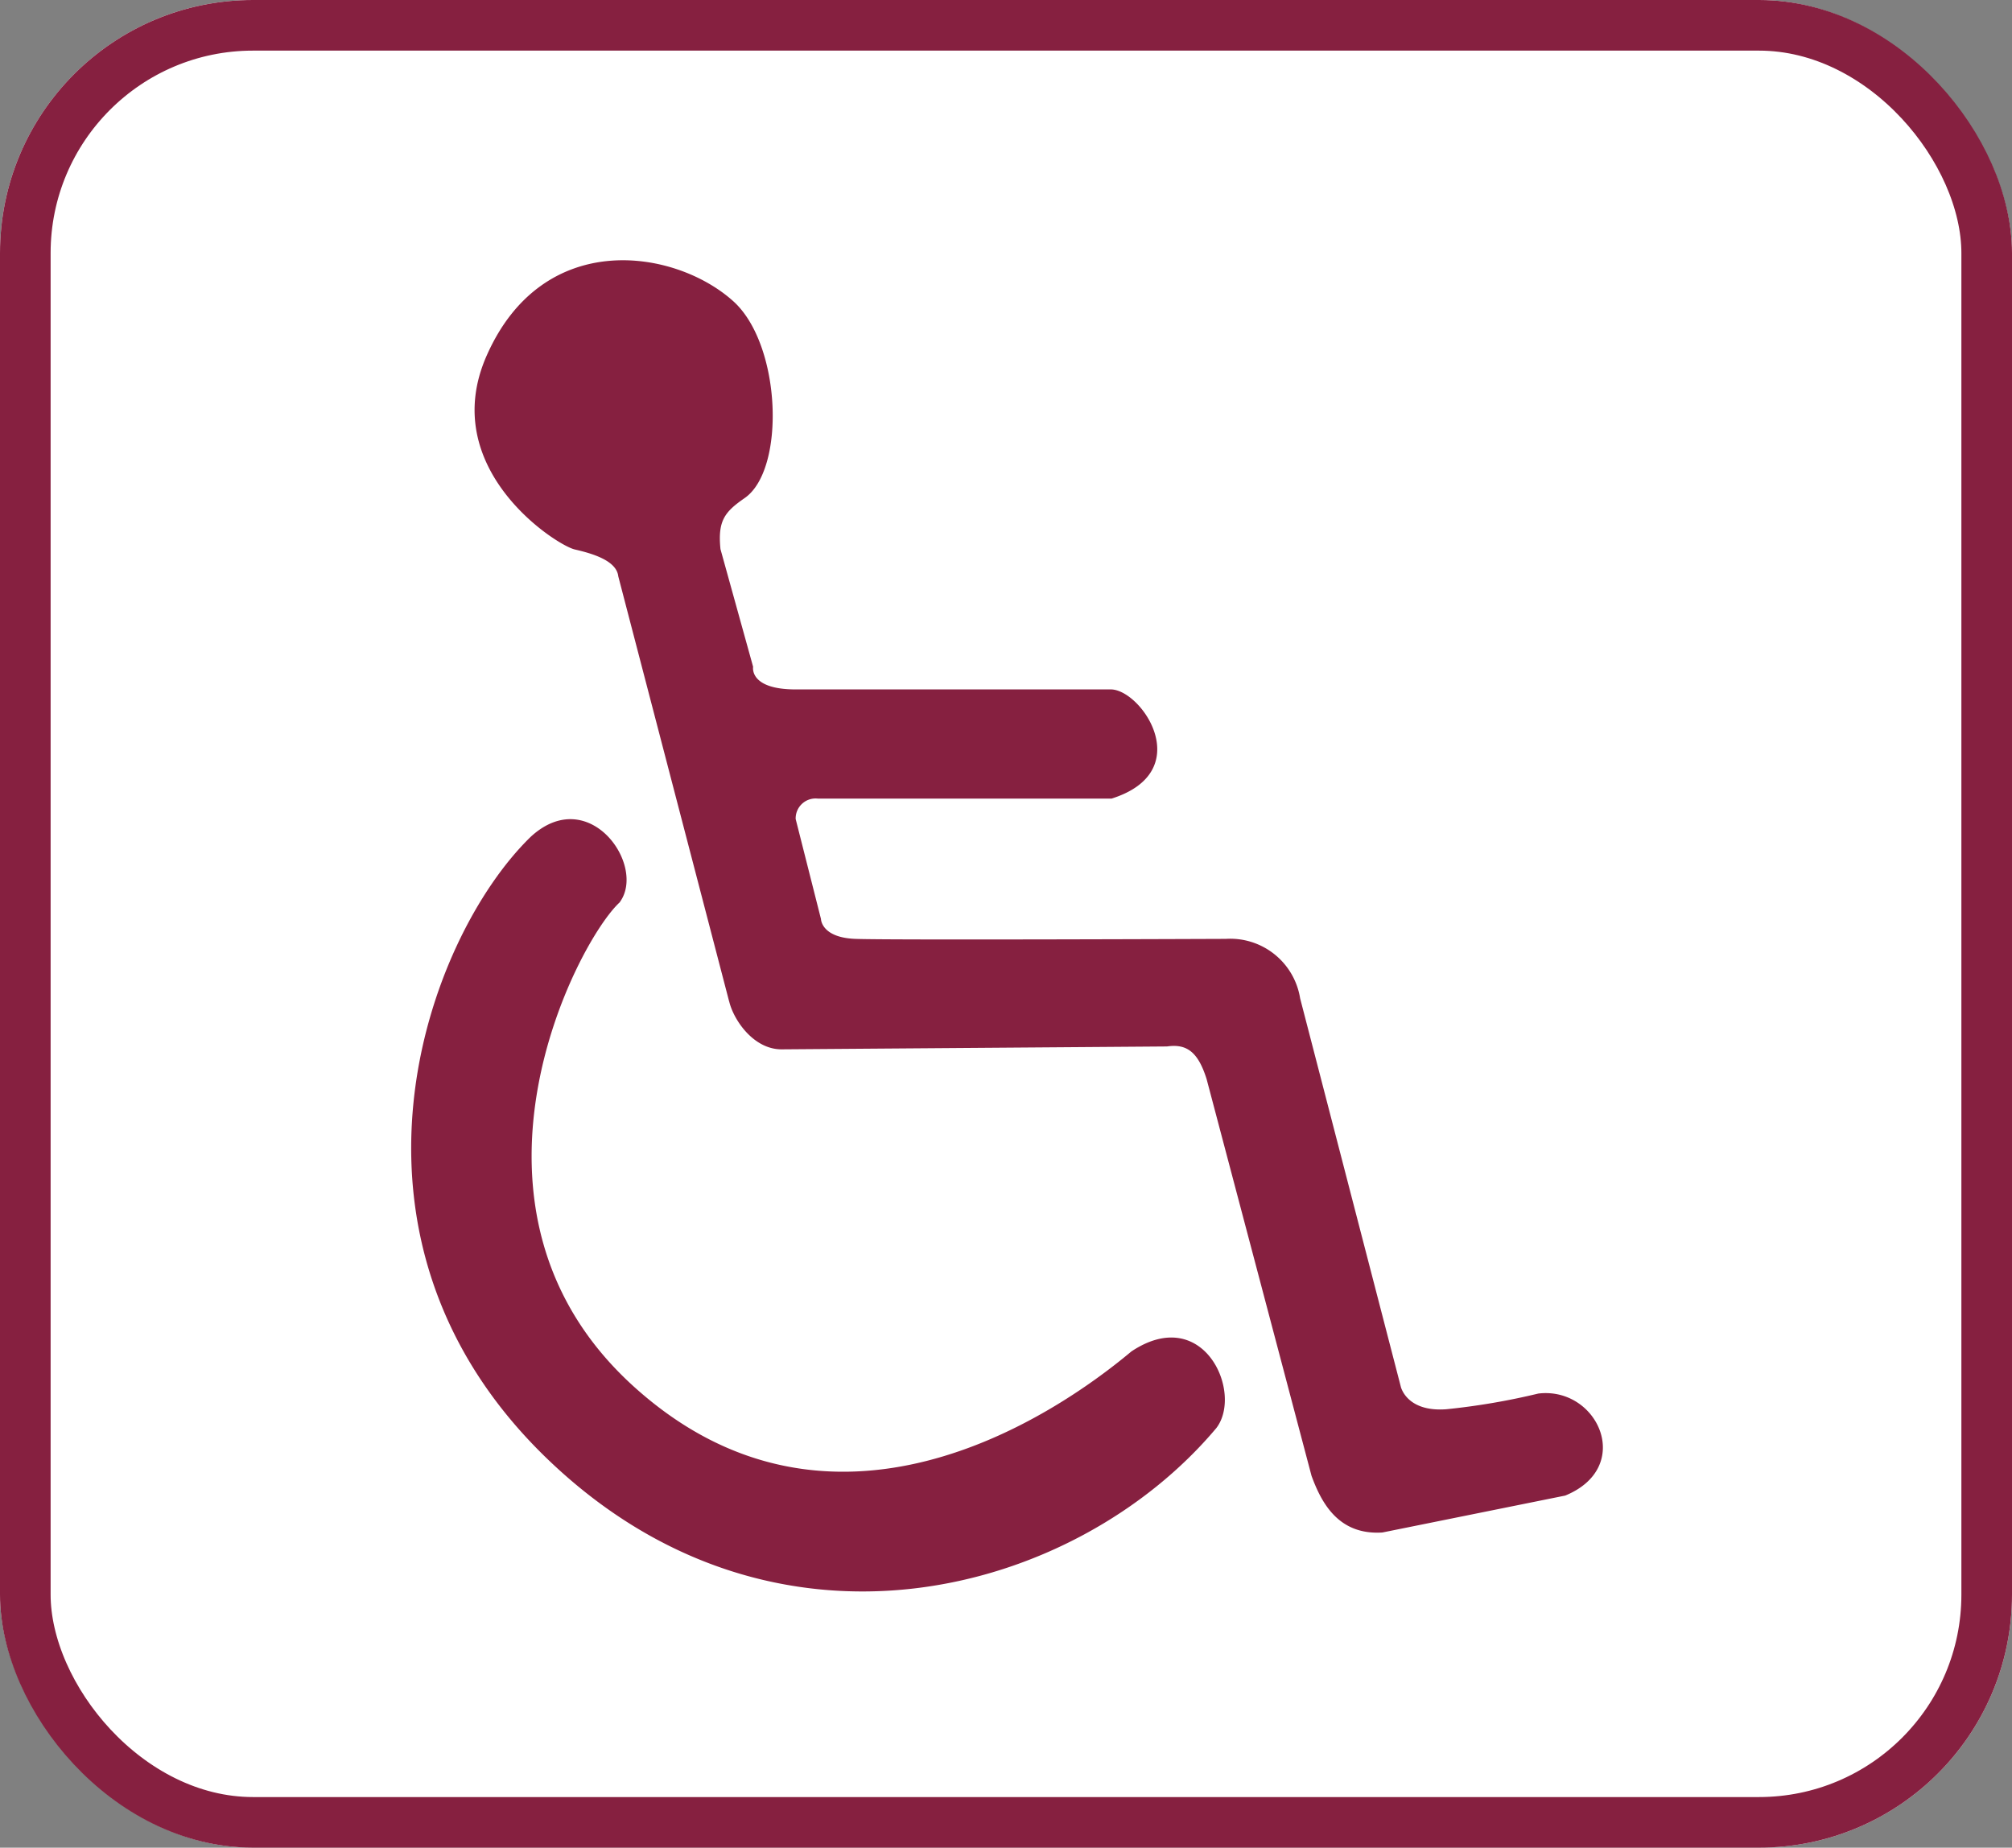
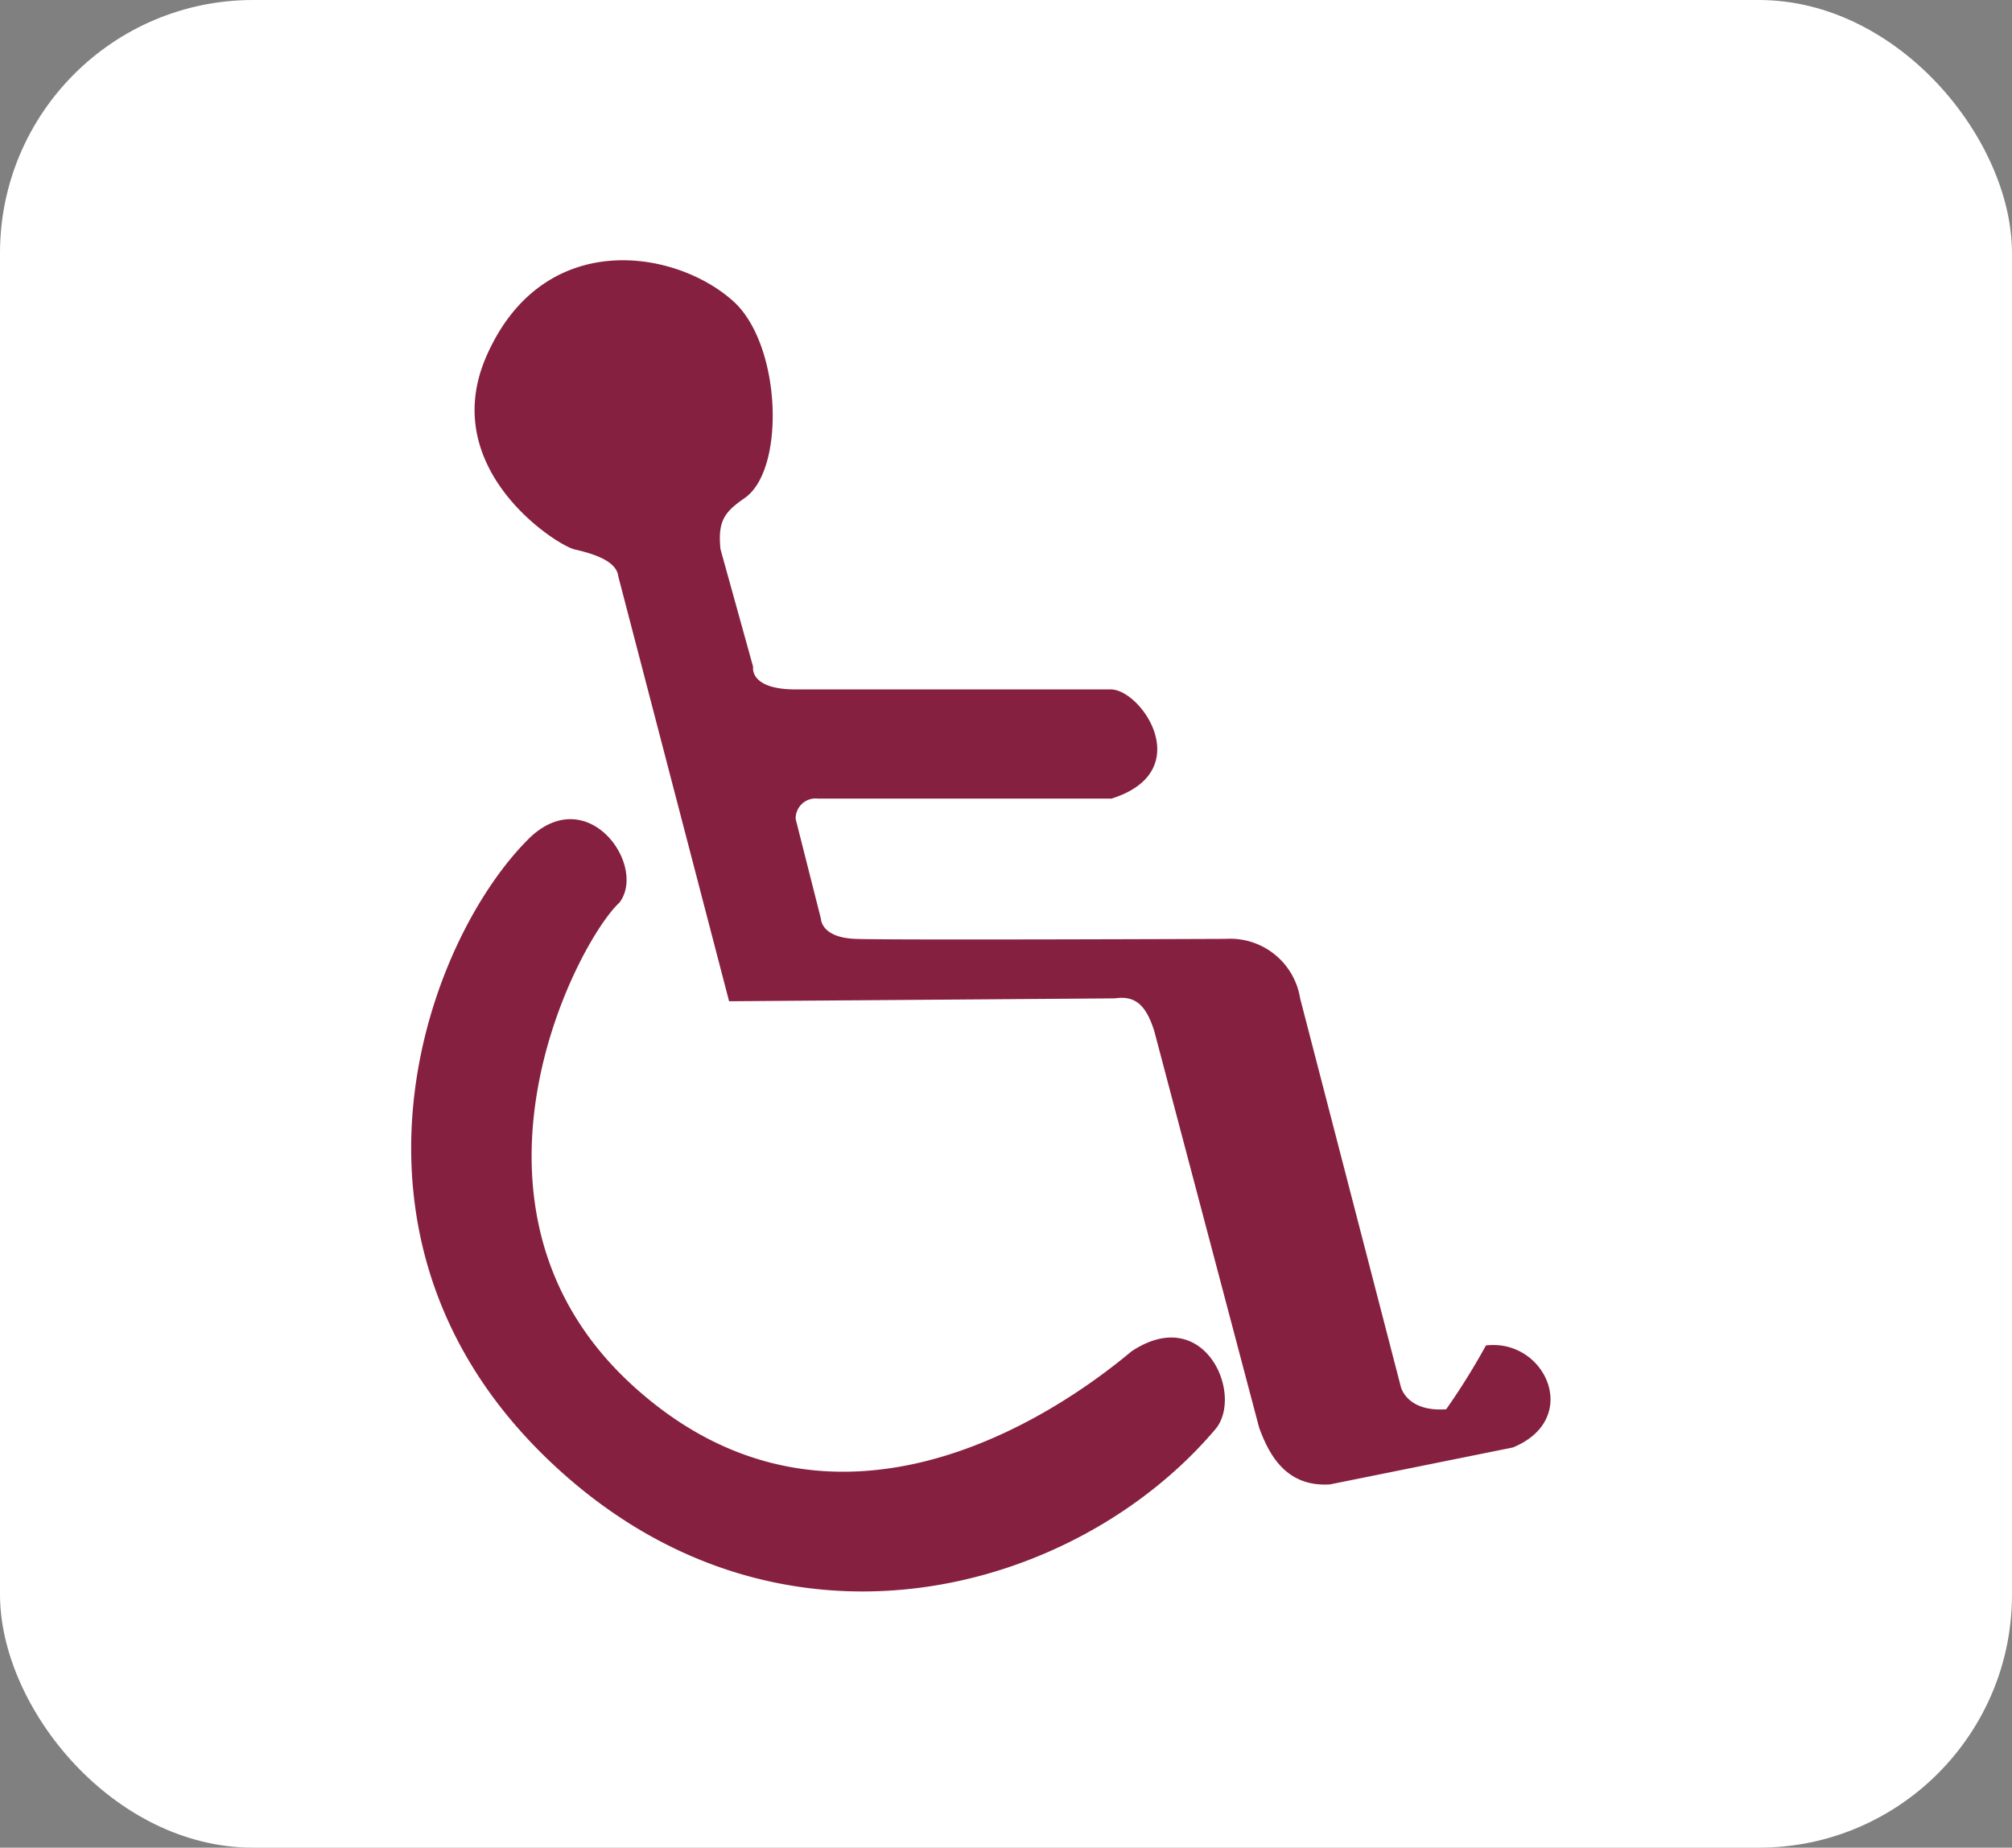
<svg xmlns="http://www.w3.org/2000/svg" width="159" height="146" viewBox="0 0 159 146">
  <rect x="0" y="0" width="159" height="146" fill="#808080" stroke="none" />
  <g id="グループ_2559" data-name="グループ 2559" transform="translate(-30 -19101)">
    <g id="長方形_3531" data-name="長方形 3531" transform="translate(30 19101)" fill="#fff" stroke="#862040" stroke-width="4">
      <rect width="159" height="146" rx="20" stroke="none" />
-       <rect x="2" y="2" width="155" height="142" rx="18" fill="none" />
    </g>
-     <path id="kurumaisu" d="M16.26,50.726c-3.359,3.023-14.472,24.228,1.115,38.3s33.029,2.459,39.3-2.795c5.711-3.8,8.842,3.252,6.719,6.047-11.086,13.209-34.937,19.82-52.97,2.352S.915,53.641,9.192,45.579c4.6-4.26,9.178,2.244,7.055,5.147Zm8.627,7.834c.336,1.451,1.908,3.8,4.139,3.8l30.463-.228c1.572-.228,2.459.443,3.131,2.58l8.291,31.35c.779,2.123,2.123,4.7,5.6,4.475l14.445-2.916c5.482-2.244,2.58-8.627-2.123-8.062A54.37,54.37,0,0,1,81.553,90.8c-3.144.228-3.588-1.787-3.588-1.787L70.01,58.331a5.594,5.594,0,0,0-5.872-4.7s-26.606.108-29.294,0-2.7-1.572-2.7-1.572l-2-7.9a1.577,1.577,0,0,1,1.76-1.612H55.108c6.719-2.123,2.459-8.506,0-8.627H30.141c-3.7,0-3.359-1.787-3.359-1.787l-2.58-9.3c-.228-2.244.336-2.943,1.908-4.031,3.252-2.244,2.916-12.134-.9-15.561-4.582-4.125-15-5.8-19.471,4.273-3.977,8.936,5.482,15.01,6.947,15.346s3.306.9,3.44,2.123l8.761,33.594Z" transform="translate(62.734 19121.557)" fill="#862040" />
+     <path id="kurumaisu" d="M16.26,50.726c-3.359,3.023-14.472,24.228,1.115,38.3s33.029,2.459,39.3-2.795c5.711-3.8,8.842,3.252,6.719,6.047-11.086,13.209-34.937,19.82-52.97,2.352S.915,53.641,9.192,45.579c4.6-4.26,9.178,2.244,7.055,5.147Zm8.627,7.834l30.463-.228c1.572-.228,2.459.443,3.131,2.58l8.291,31.35c.779,2.123,2.123,4.7,5.6,4.475l14.445-2.916c5.482-2.244,2.58-8.627-2.123-8.062A54.37,54.37,0,0,1,81.553,90.8c-3.144.228-3.588-1.787-3.588-1.787L70.01,58.331a5.594,5.594,0,0,0-5.872-4.7s-26.606.108-29.294,0-2.7-1.572-2.7-1.572l-2-7.9a1.577,1.577,0,0,1,1.76-1.612H55.108c6.719-2.123,2.459-8.506,0-8.627H30.141c-3.7,0-3.359-1.787-3.359-1.787l-2.58-9.3c-.228-2.244.336-2.943,1.908-4.031,3.252-2.244,2.916-12.134-.9-15.561-4.582-4.125-15-5.8-19.471,4.273-3.977,8.936,5.482,15.01,6.947,15.346s3.306.9,3.44,2.123l8.761,33.594Z" transform="translate(62.734 19121.557)" fill="#862040" />
  </g>
</svg>